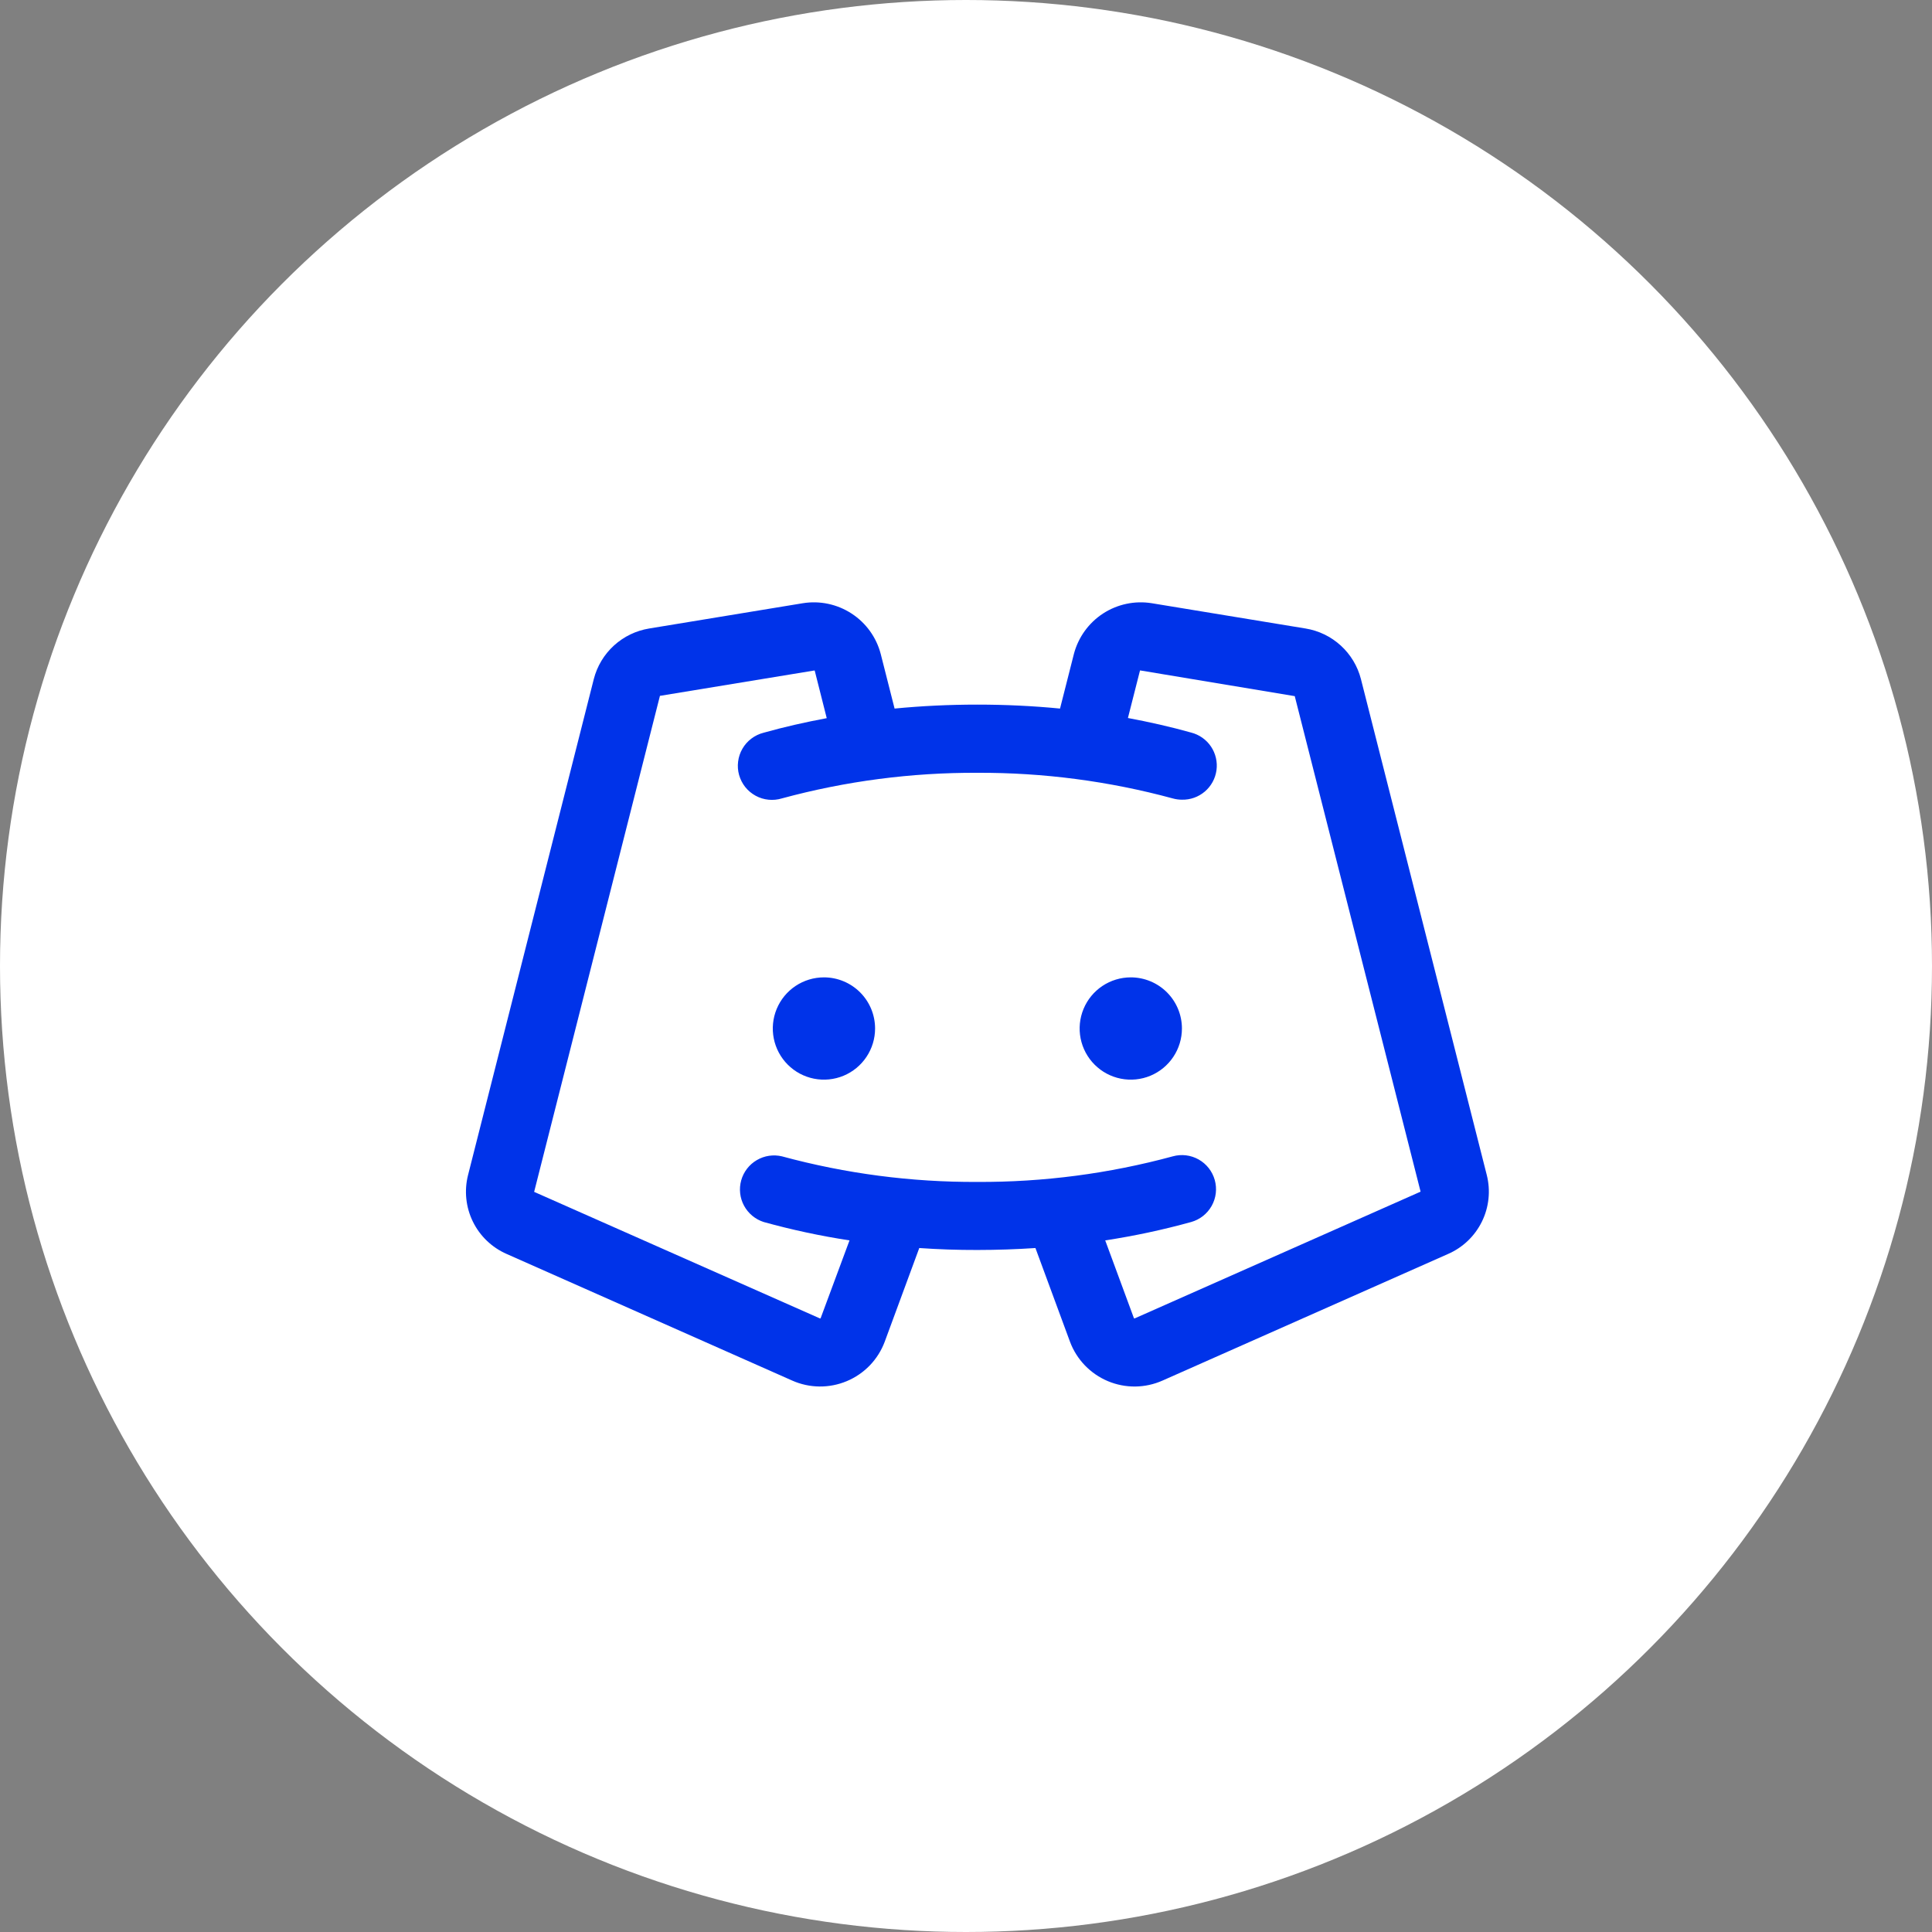
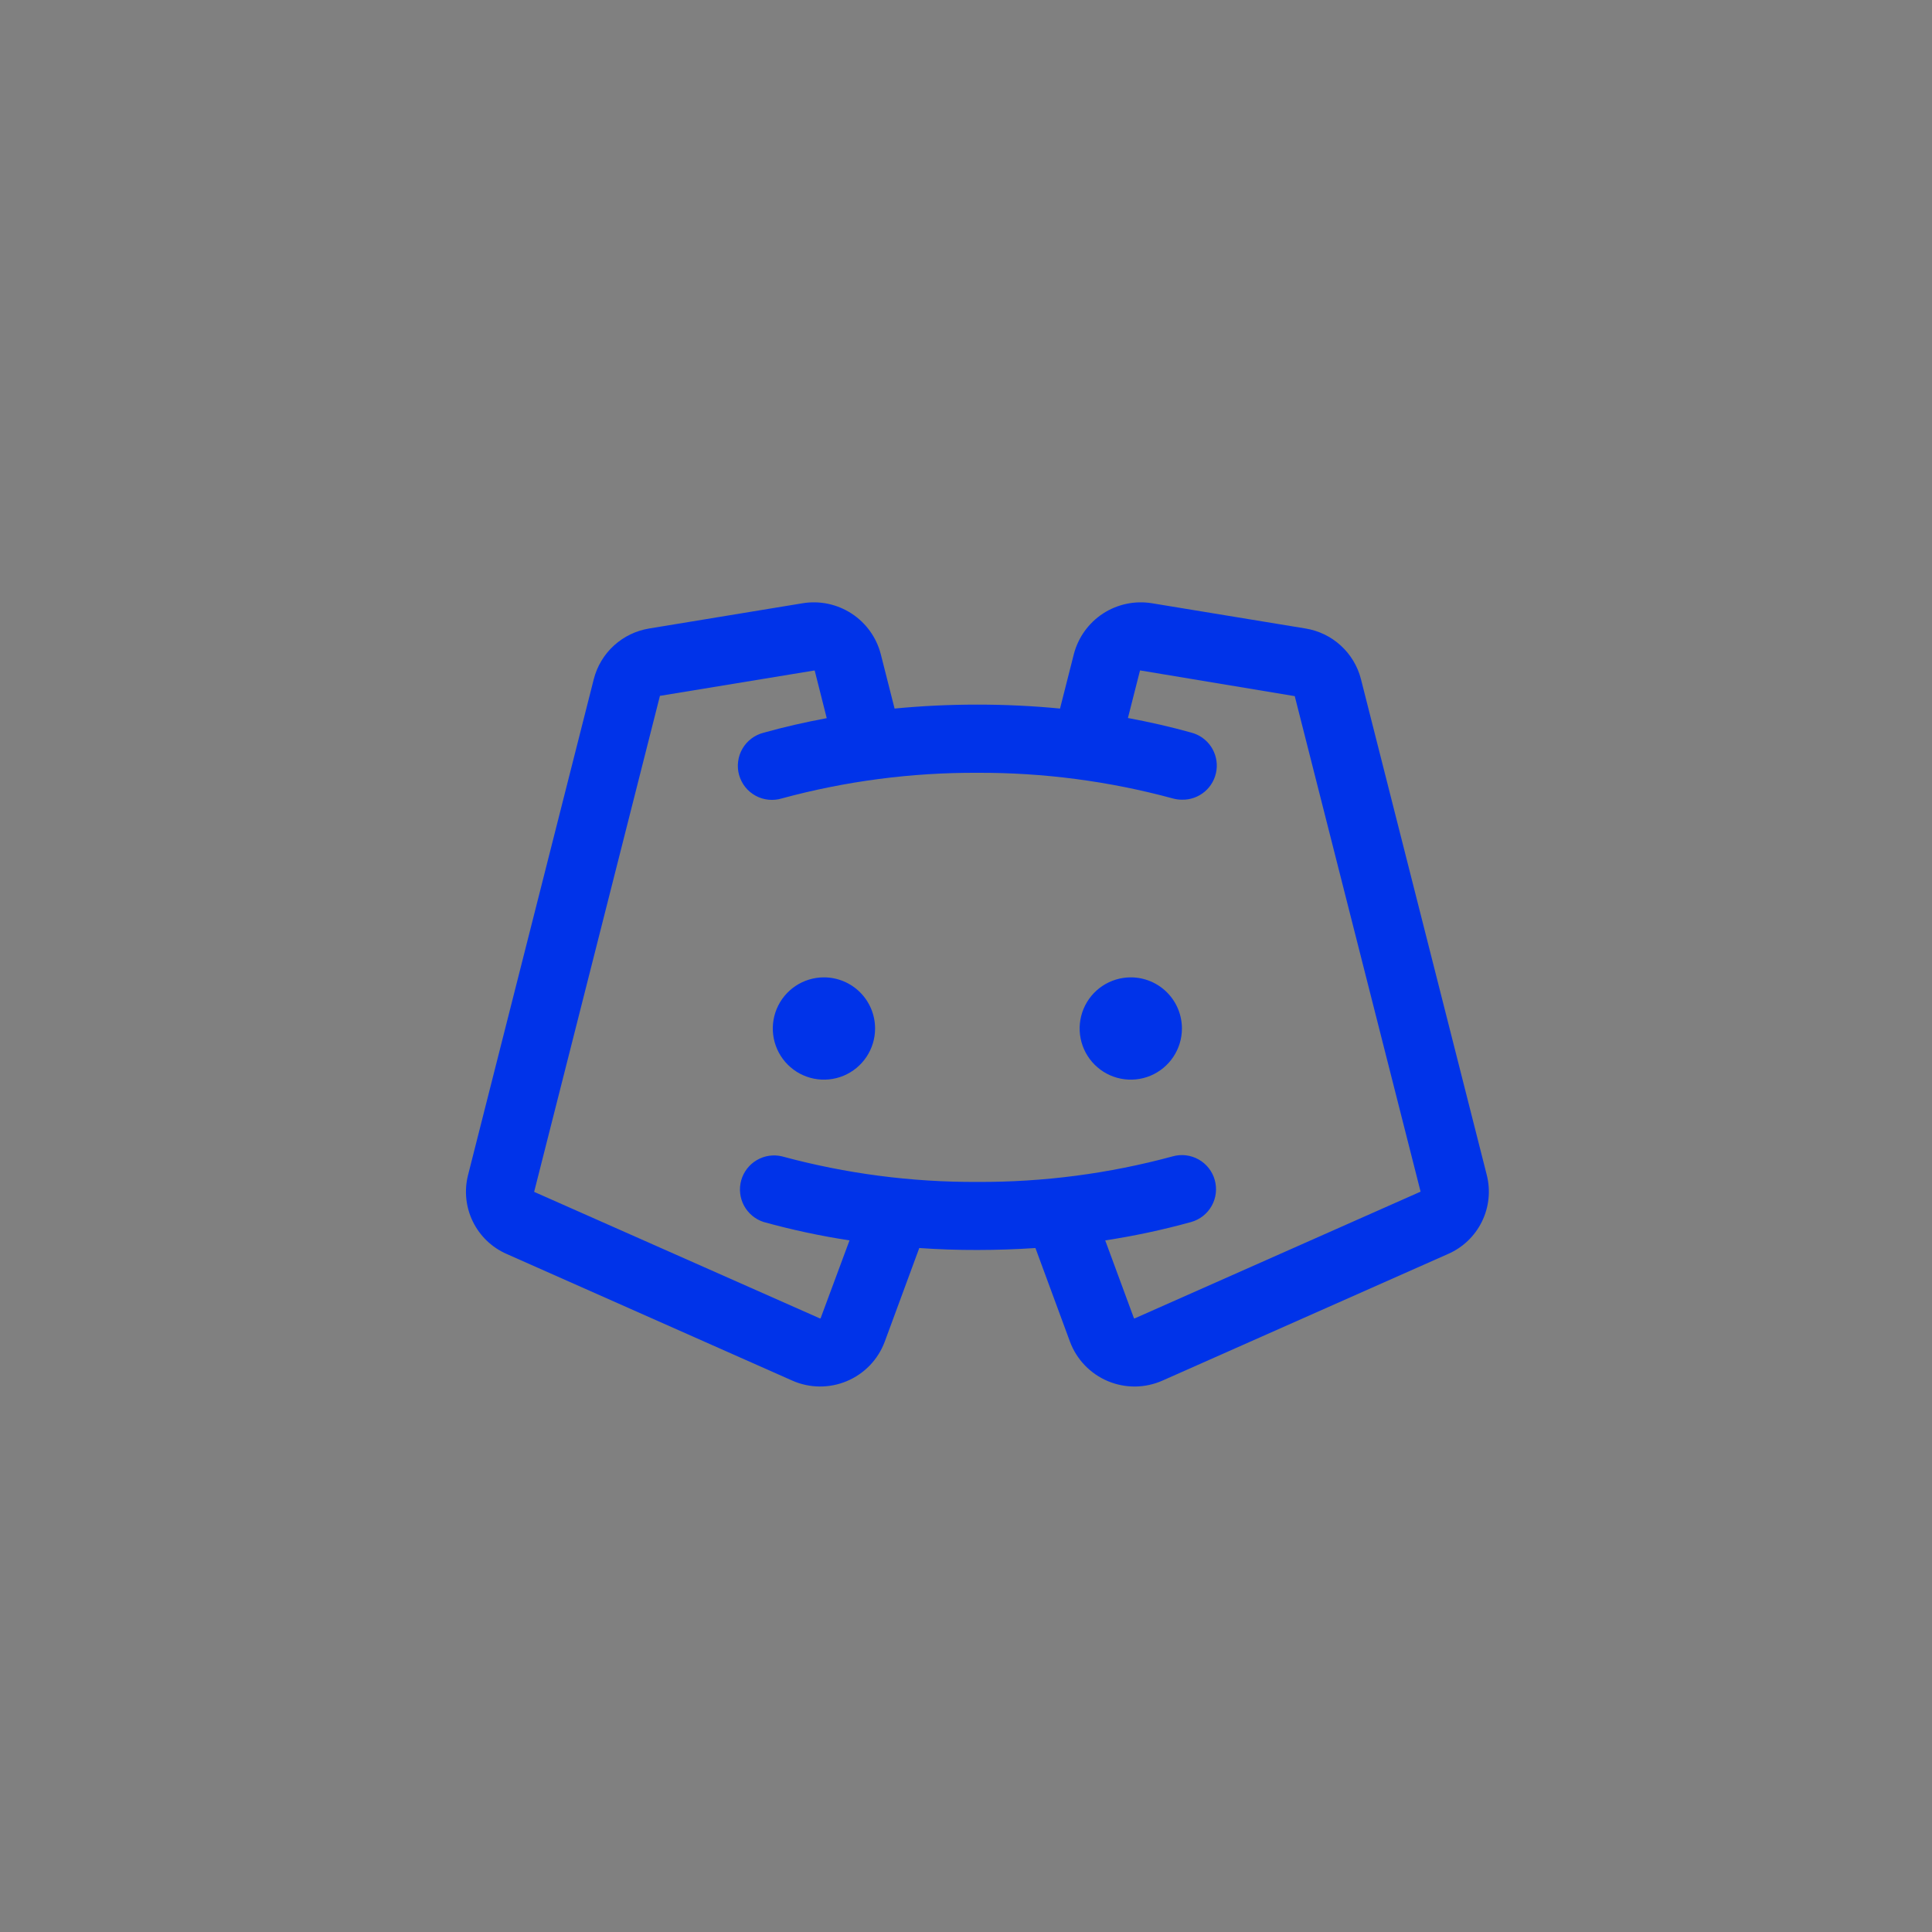
<svg xmlns="http://www.w3.org/2000/svg" width="85" height="85" viewBox="0 0 85 85" fill="none">
  <rect x="0" y="0" width="85" height="85" fill="#808080" stroke="none" />
-   <circle cx="42.5" cy="42.5" r="42.5" fill="white" />
  <path d="M38.5 45.25C38.5 45.695 38.368 46.13 38.12 46.5C37.873 46.87 37.522 47.158 37.111 47.329C36.7 47.499 36.247 47.544 35.811 47.457C35.374 47.37 34.973 47.156 34.659 46.841C34.344 46.526 34.13 46.125 34.043 45.689C33.956 45.252 34.001 44.8 34.171 44.389C34.341 43.978 34.63 43.626 35 43.379C35.37 43.132 35.805 43 36.25 43C36.846 43 37.419 43.237 37.841 43.659C38.263 44.081 38.5 44.653 38.5 45.25ZM49.75 43C49.305 43 48.87 43.132 48.5 43.379C48.13 43.626 47.841 43.978 47.671 44.389C47.501 44.8 47.456 45.252 47.543 45.689C47.63 46.125 47.844 46.526 48.159 46.841C48.473 47.156 48.874 47.37 49.311 47.457C49.747 47.544 50.2 47.499 50.611 47.329C51.022 47.158 51.373 46.87 51.62 46.5C51.868 46.13 52 45.695 52 45.25C52 44.653 51.763 44.081 51.341 43.659C50.919 43.237 50.346 43 49.75 43ZM63.709 55.169L51.147 60.739C50.769 60.907 50.361 60.996 49.947 61.001C49.534 61.005 49.124 60.925 48.743 60.765C48.362 60.605 48.017 60.369 47.73 60.071C47.444 59.773 47.221 59.42 47.076 59.033L45.555 54.908C44.715 54.964 43.863 54.993 43 54.994C42.136 54.996 41.284 54.967 40.444 54.908L38.923 59.033C38.778 59.42 38.555 59.773 38.269 60.071C37.982 60.368 37.637 60.605 37.256 60.764C36.875 60.924 36.465 61.004 36.052 61C35.639 60.996 35.231 60.907 34.853 60.739L22.29 55.169C21.642 54.885 21.115 54.381 20.804 53.745C20.493 53.109 20.418 52.384 20.592 51.698L26.125 29.875C26.271 29.307 26.579 28.795 27.012 28.4C27.445 28.005 27.984 27.745 28.562 27.651L35.323 26.539C36.069 26.419 36.832 26.581 37.465 26.993C38.098 27.404 38.555 28.037 38.747 28.767L39.358 31.174C40.55 31.058 41.763 31 43 31C44.236 31 45.448 31.058 46.637 31.174L47.248 28.767C47.441 28.037 47.898 27.404 48.53 26.992C49.163 26.581 49.927 26.419 50.672 26.539L57.437 27.651C58.016 27.745 58.554 28.005 58.987 28.4C59.42 28.795 59.729 29.307 59.875 29.875L65.412 51.696C65.586 52.383 65.51 53.109 65.198 53.745C64.886 54.381 64.359 54.886 63.709 55.169ZM62.5 52.428L56.963 30.625C56.963 30.625 56.963 30.625 56.948 30.625L50.187 29.5C50.182 29.497 50.176 29.496 50.171 29.496C50.165 29.496 50.16 29.497 50.155 29.5L49.624 31.589C50.562 31.765 51.499 31.975 52.405 32.23C52.762 32.321 53.073 32.54 53.279 32.846C53.484 33.151 53.57 33.522 53.52 33.887C53.47 34.252 53.288 34.586 53.007 34.825C52.727 35.064 52.368 35.192 52 35.183C51.863 35.183 51.727 35.164 51.595 35.127C48.793 34.367 45.902 33.988 43 34C40.097 33.987 37.206 34.365 34.405 35.125C34.213 35.184 34.012 35.204 33.813 35.184C33.613 35.165 33.42 35.105 33.244 35.009C33.068 34.913 32.913 34.783 32.788 34.627C32.664 34.47 32.572 34.29 32.517 34.097C32.463 33.904 32.448 33.702 32.474 33.504C32.499 33.305 32.563 33.113 32.664 32.94C32.764 32.767 32.898 32.615 33.058 32.495C33.218 32.374 33.401 32.286 33.595 32.237C34.498 31.983 35.428 31.773 36.373 31.596L35.843 29.5C35.843 29.5 35.843 29.5 35.82 29.5L29.052 30.612C29.046 30.61 29.04 30.61 29.035 30.612L23.5 52.437L36.062 58C36.069 58.003 36.076 58.005 36.083 58.005C36.09 58.005 36.097 58.003 36.103 58L37.375 54.572C36.101 54.378 34.84 54.107 33.598 53.763C33.229 53.644 32.919 53.387 32.735 53.046C32.55 52.704 32.506 52.304 32.61 51.93C32.715 51.556 32.96 51.237 33.295 51.041C33.629 50.844 34.027 50.785 34.405 50.875C37.206 51.635 40.097 52.014 43 52C45.902 52.014 48.793 51.635 51.595 50.875C51.978 50.767 52.388 50.817 52.735 51.012C53.082 51.207 53.337 51.532 53.444 51.915C53.552 52.298 53.503 52.708 53.308 53.055C53.113 53.402 52.788 53.657 52.405 53.764C51.162 54.108 49.9 54.378 48.625 54.572L49.89 58C49.896 58.003 49.903 58.005 49.91 58.005C49.917 58.005 49.924 58.003 49.93 58L62.5 52.428Z" fill="#0033E9" />
</svg>